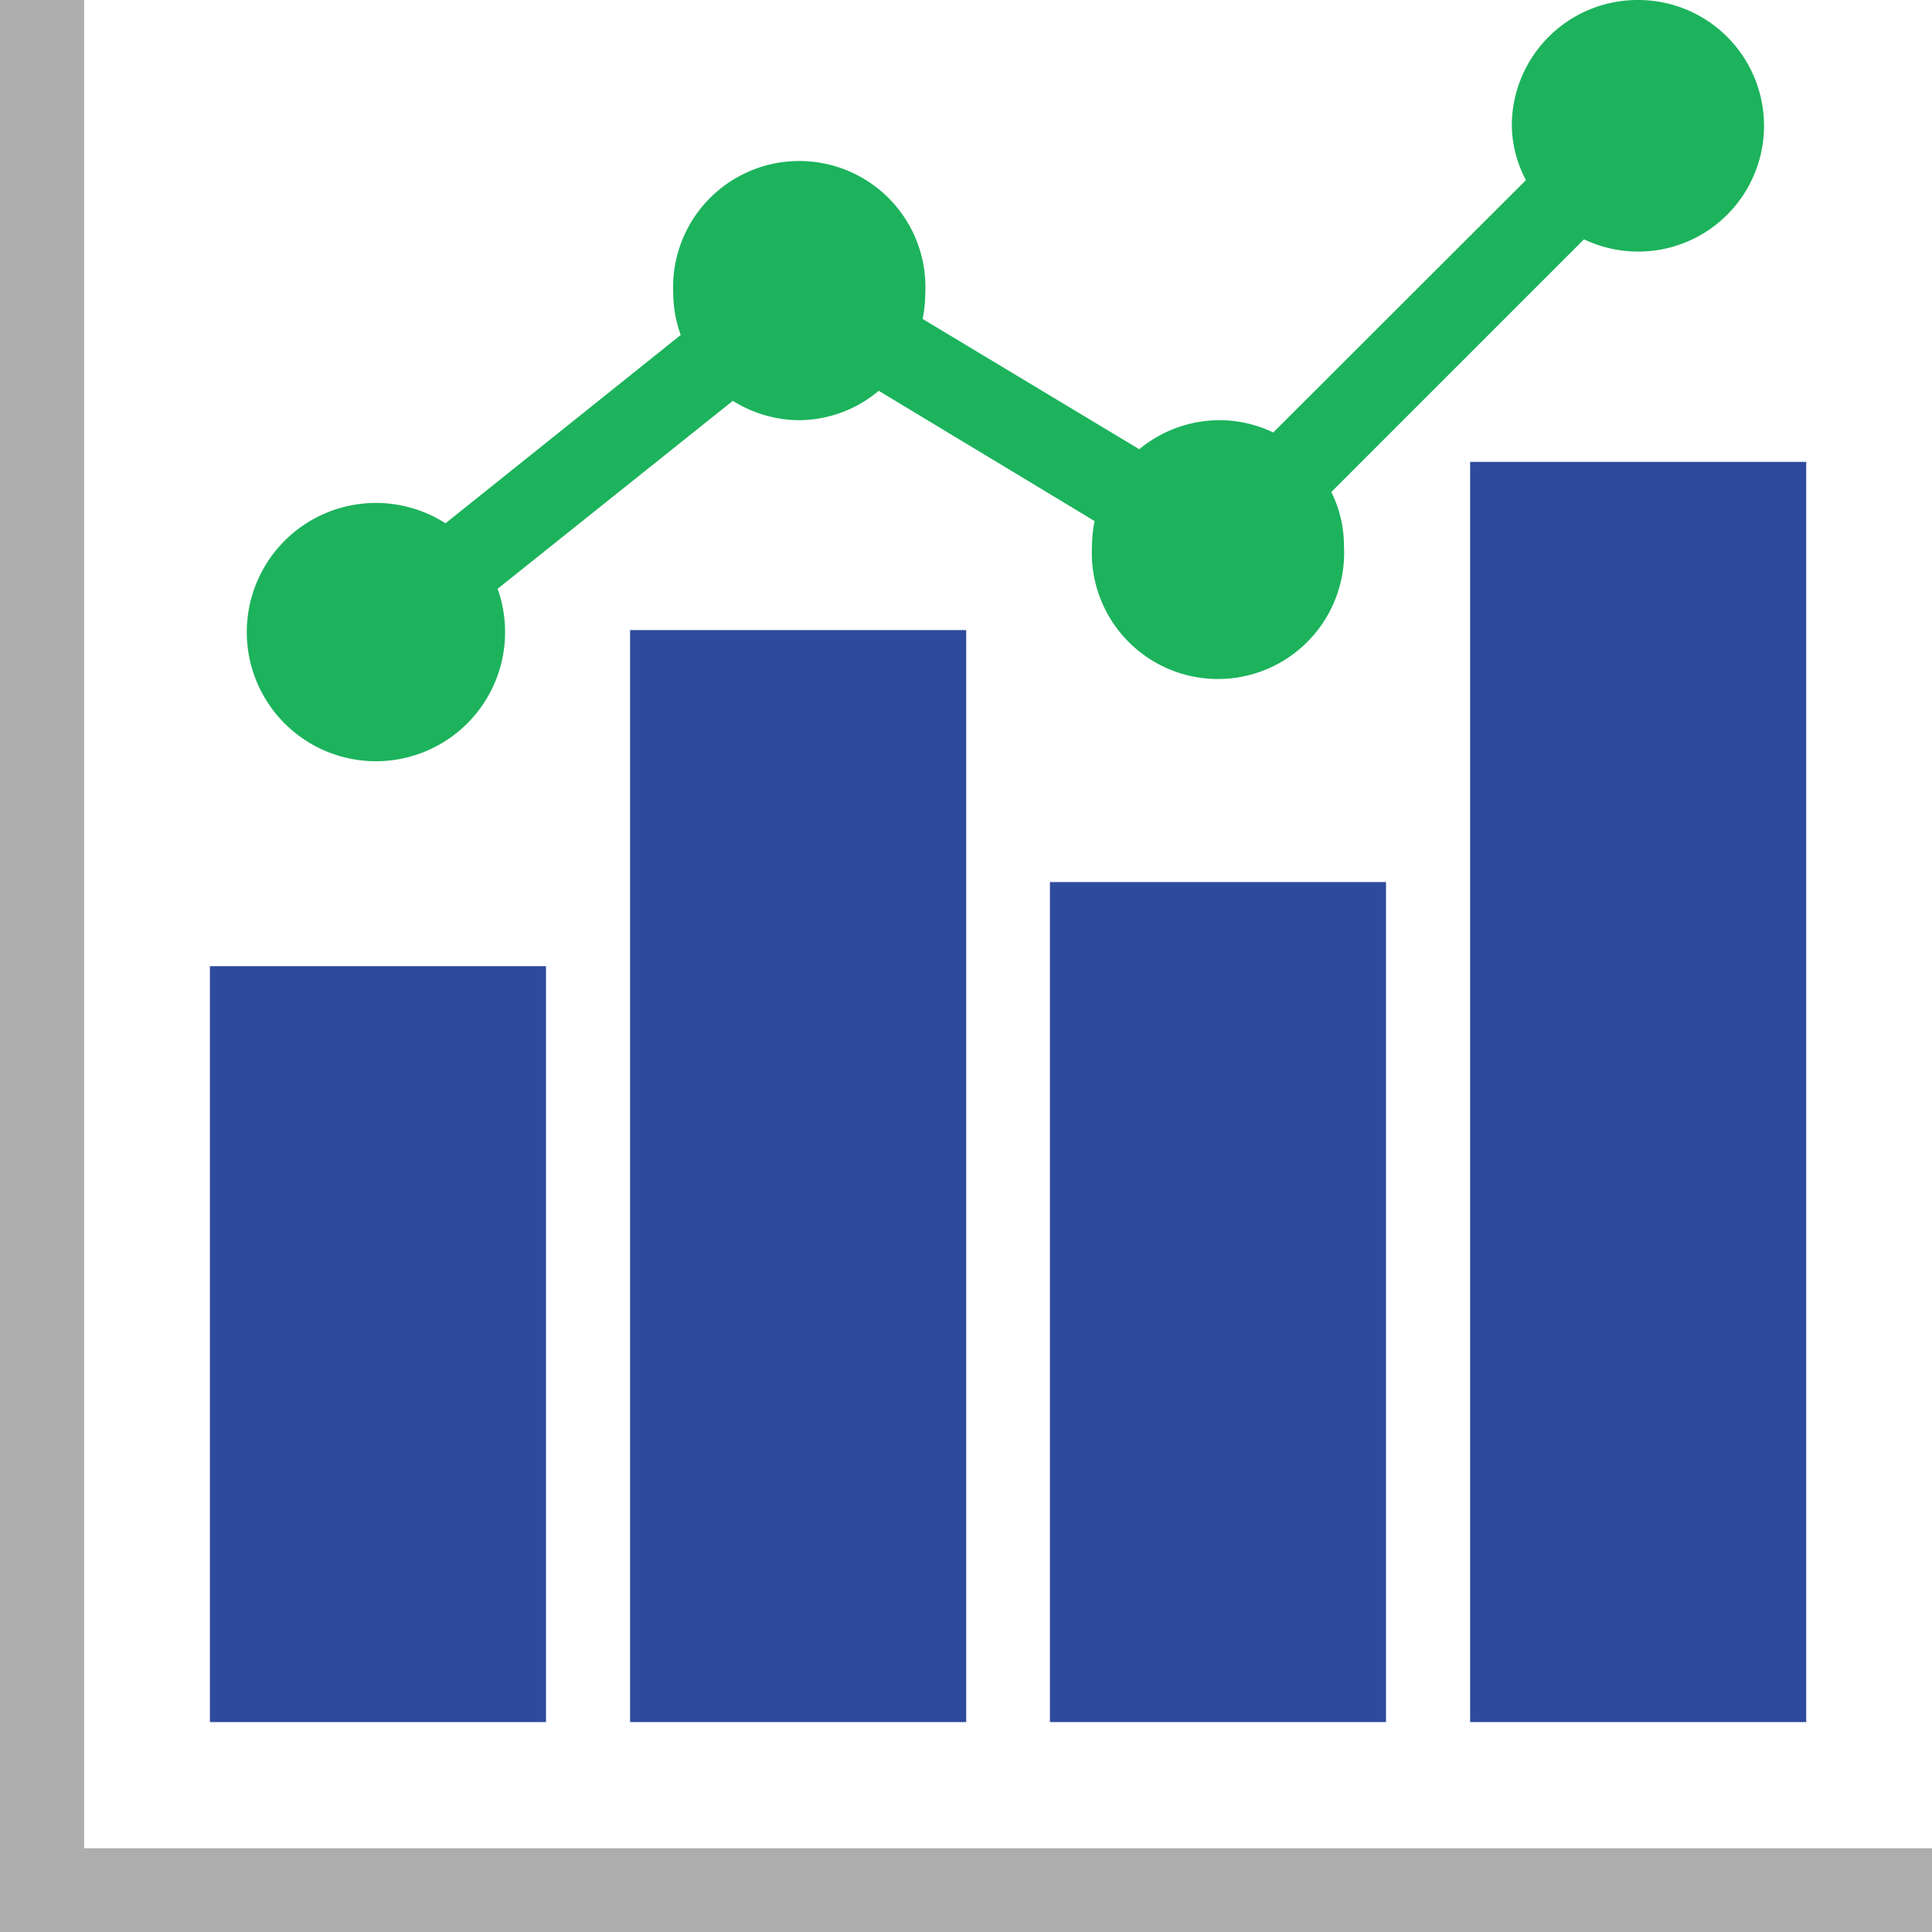
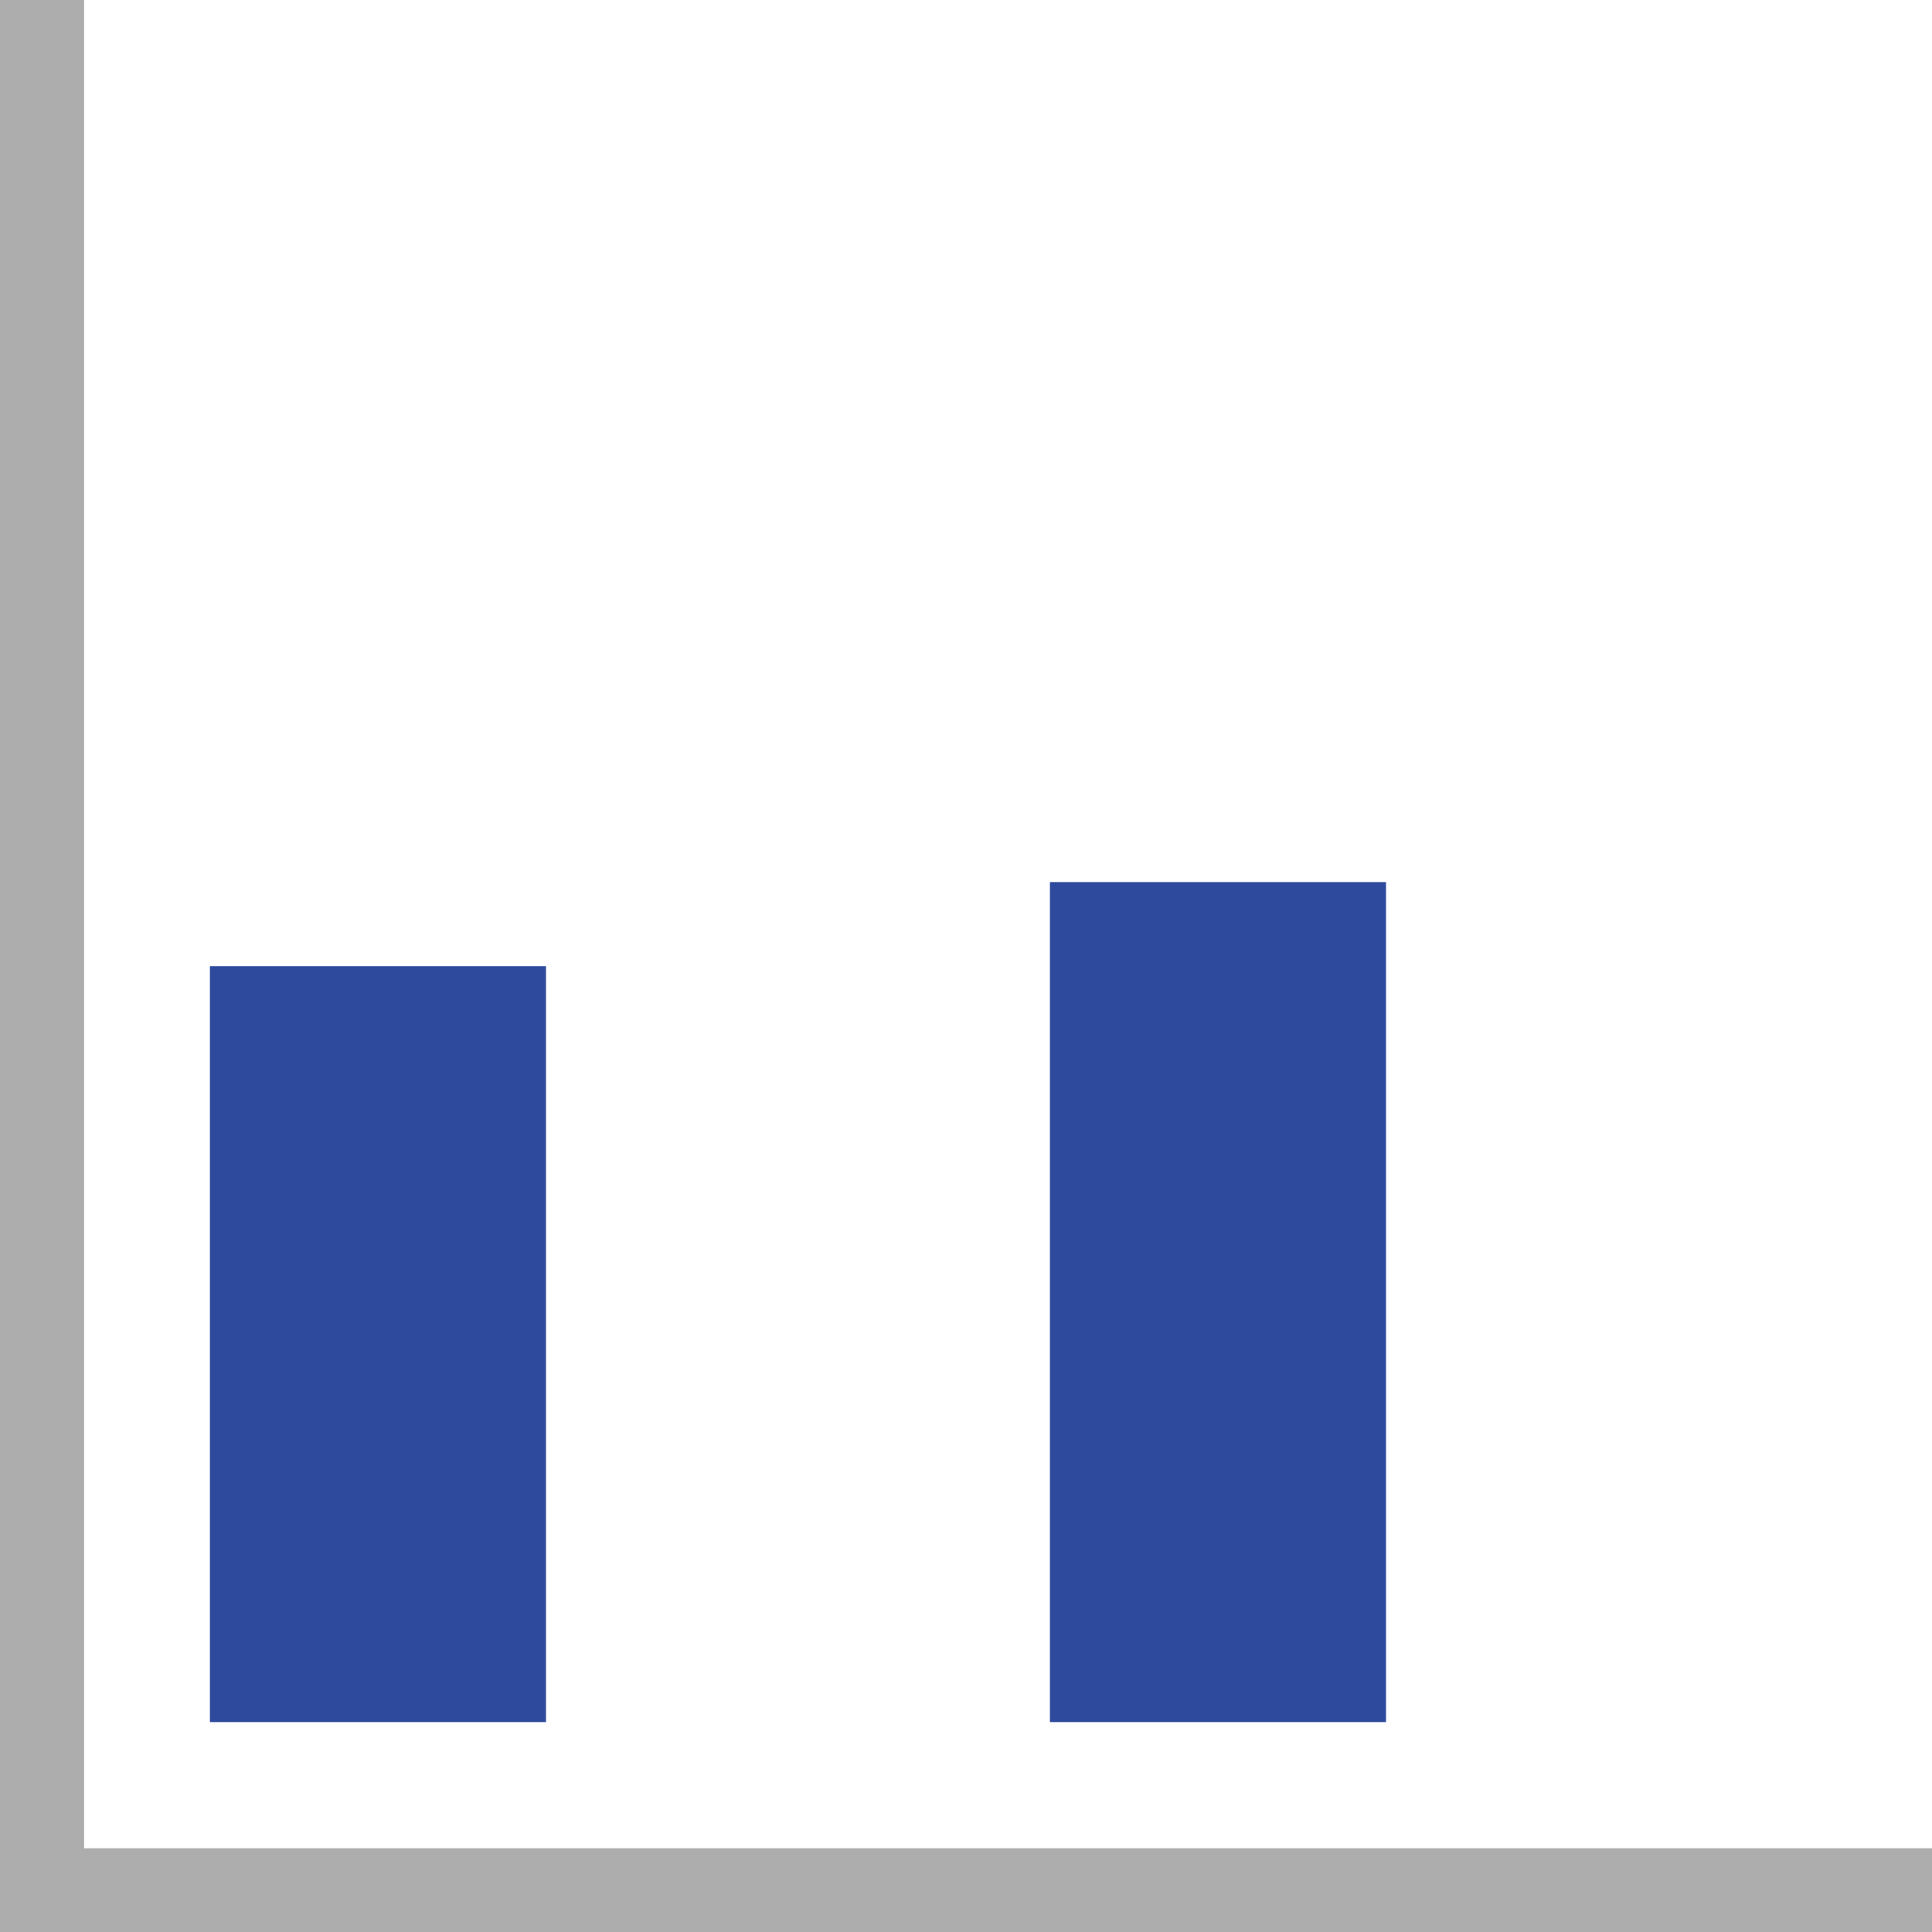
<svg xmlns="http://www.w3.org/2000/svg" id="Layer_1" data-name="Layer 1" viewBox="0 0 51.91 51.91">
  <defs>
    <clipPath id="clip-path">
      <rect width="51.91" height="51.91" style="fill: none" />
    </clipPath>
  </defs>
  <polygon points="0 0 0 49.66 0 51.91 2.26 51.91 51.91 51.91 51.91 49.66 2.26 49.66 2.26 0 0 0" style="fill: #acadac" />
  <rect x="5.64" y="25.96" width="9.03" height="20.31" style="fill: #2e4a9d" />
-   <rect x="16.93" y="16.93" width="9.03" height="29.34" style="fill: #2e4a9d" />
  <rect x="28.21" y="23.7" width="9.03" height="22.57" style="fill: #2e4a9d" />
-   <rect x="39.5" y="12.41" width="9.03" height="33.86" style="fill: #2e4a9d" />
  <g style="clip-path: url(#clip-path)">
-     <path d="M44,0a3.38,3.38,0,0,0-3.38,3.39A3.22,3.22,0,0,0,41,4.84l-6.79,6.78a3.35,3.35,0,0,0-1.45-.33,3.39,3.39,0,0,0-2.15.78l-5.82-3.5a3.62,3.62,0,0,0,.07-.67,3.39,3.39,0,1,0-6.77,0,3.3,3.3,0,0,0,.2,1.1l-6.32,5.06a3.47,3.47,0,1,0,1.4,1.76l6.32-5.05a3.4,3.4,0,0,0,1.78.52,3.35,3.35,0,0,0,2.14-.79L29.41,14a3.62,3.62,0,0,0-.07.67,3.39,3.39,0,1,0,6.77,0,3.22,3.22,0,0,0-.34-1.45l6.79-6.79A3.38,3.38,0,1,0,44,0" style="fill: #1cb35c" />
-   </g>
+     </g>
</svg>